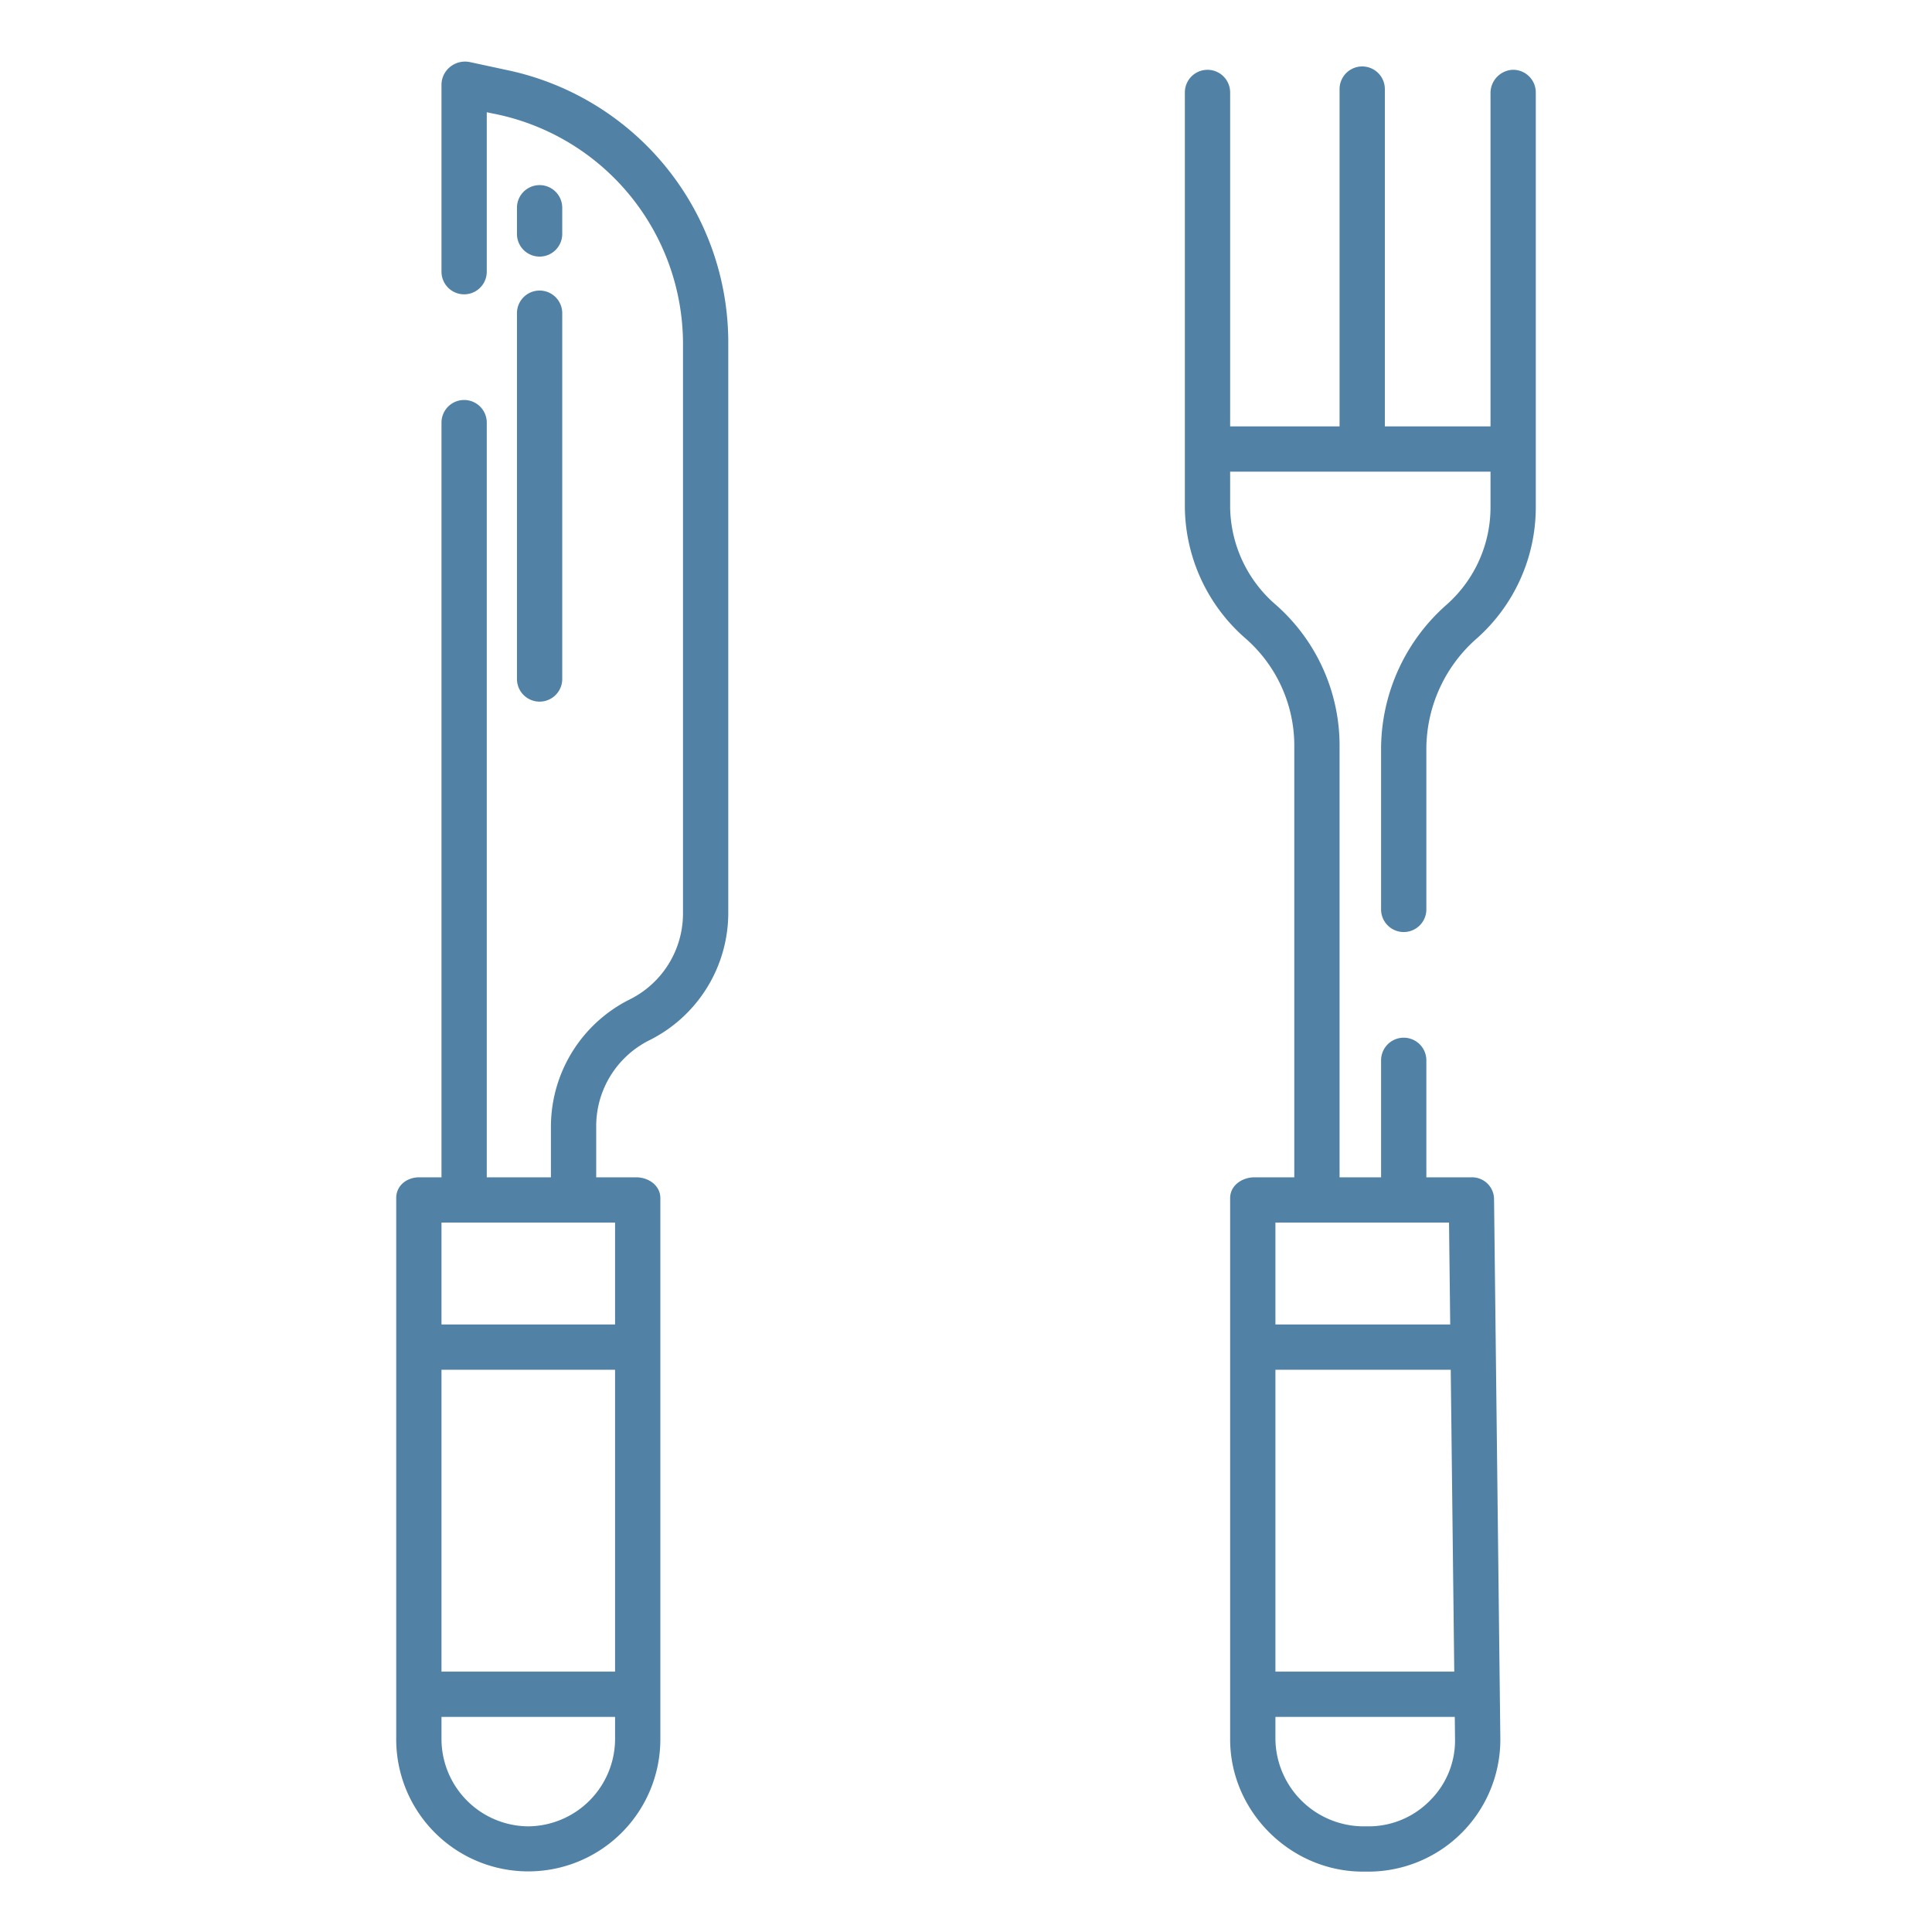
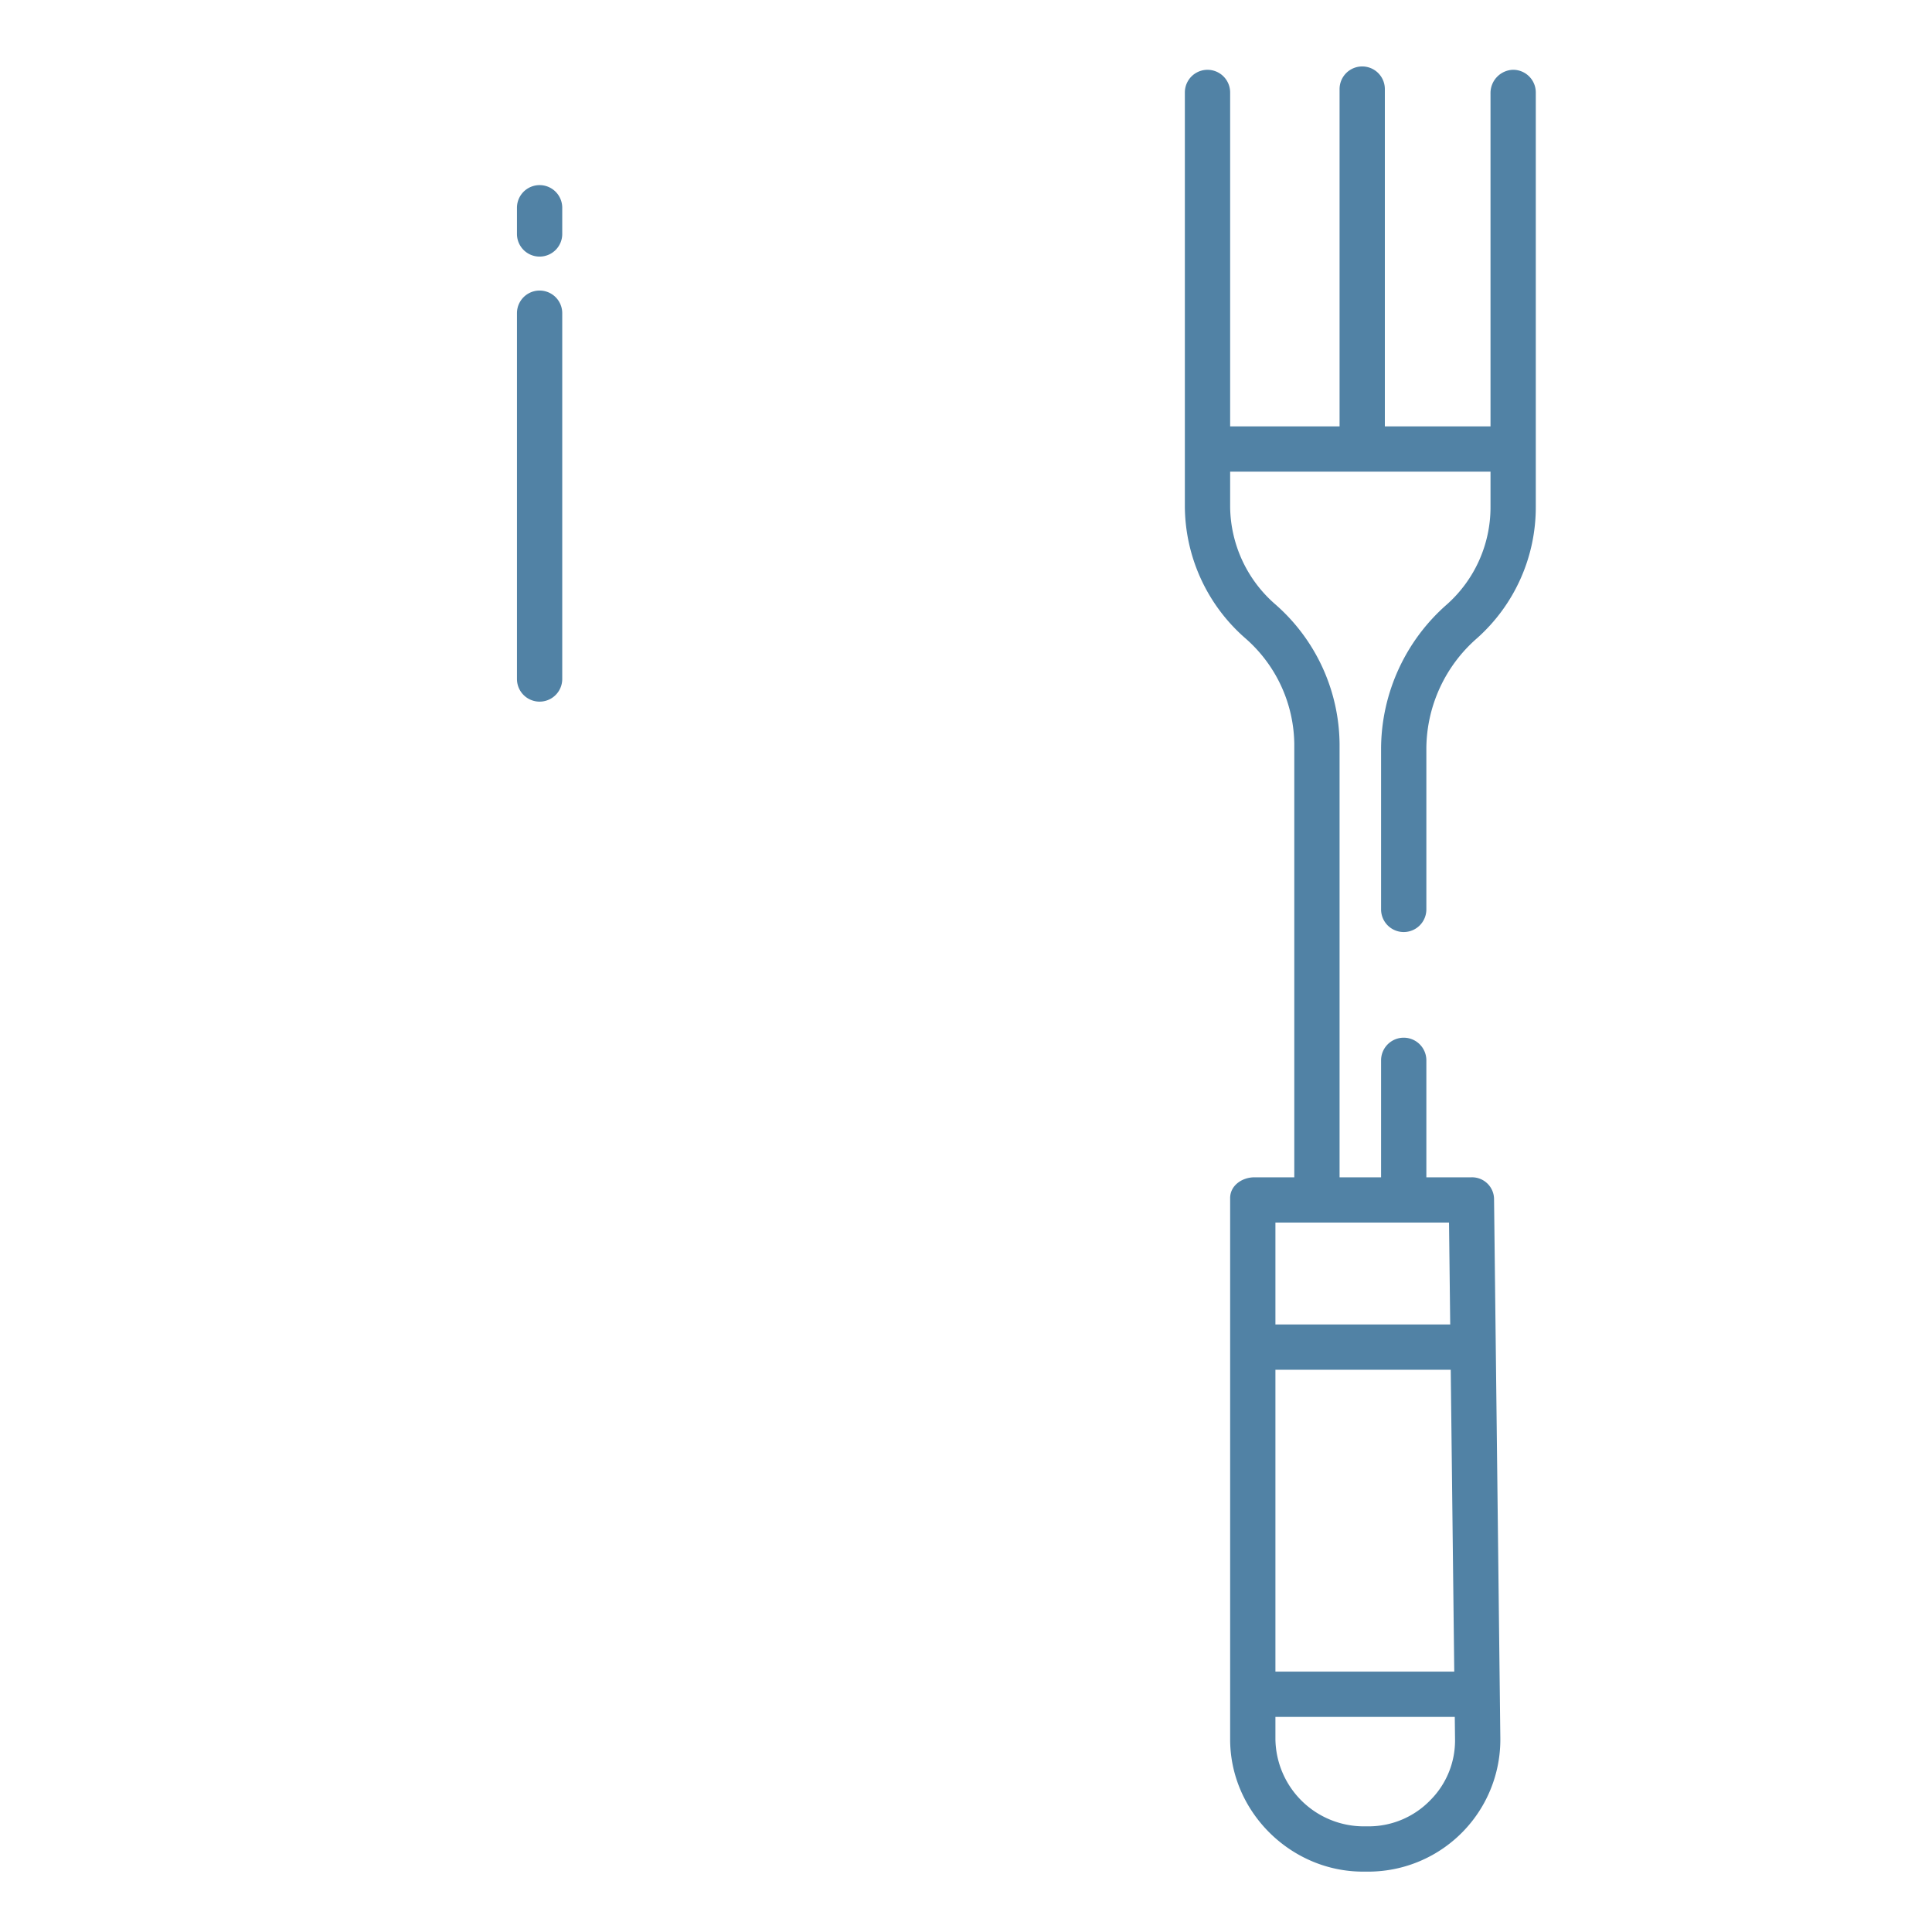
<svg xmlns="http://www.w3.org/2000/svg" version="1.1" width="512" height="512" x="0" y="0" viewBox="0 0 512 512" style="enable-background:new 0 0 512 512" xml:space="preserve" class="">
  <g>
-     <path d="M175 460.938V317.5c0-3.313-3.093-5.5-6.406-5.5H158v-13.775a25.449 25.449 0 0 1 14.195-22.6A37.719 37.719 0 0 0 193 241.941V90.791a73.777 73.777 0 0 0-58.237-72.135l-10.219-2.2a6.308 6.308 0 0 0-5.173 1.2A6.14 6.14 0 0 0 117 22.319V72a6 6 0 0 0 12 0V29.75l3.091.637A62.243 62.243 0 0 1 181 90.791V242.3a25.445 25.445 0 0 1-14.195 22.6A37.718 37.718 0 0 0 146 298.579V312h-17V112a6 6 0 0 0-12 0v200h-5.891c-3.314 0-6.109 2.187-6.109 5.5v143.438a35 35 0 0 0 70 0ZM117 324h46v27h-46Zm0 39h46v80h-46Zm0 97.938V455h46v5.938A23.217 23.217 0 0 1 140.055 484h-.155a23.176 23.176 0 0 1-22.9-23.062Z" fill="#5182a5" opacity="1" data-original="#000000" />
    <path d="M137 179.941a6 6 0 1 0 12 0V83a6 6 0 0 0-12 0ZM143 68a6 6 0 0 0 6-6v-6.942a6 6 0 1 0-12 0V62a6 6 0 0 0 6 6ZM400.815 18.5A6.167 6.167 0 0 0 395 24.752V113h-28V23.609a6 6 0 1 0-12 0V113h-29V24.5a6 6 0 0 0-12 0v109.816a46.686 46.686 0 0 0 15.992 34.8A37.729 37.729 0 0 1 343 197.194V312h-10.547c-3.313 0-6.453 2.187-6.453 5.5v143.438C326 480.1 342.039 496 361.2 496h1.665a35.014 35.014 0 0 0 34.74-35.385l-1.667-142.895a5.824 5.824 0 0 0-6-5.72H378v-31a6 6 0 0 0-12 0v31h-11V197.194a49.73 49.73 0 0 0-17.053-37.061A34.681 34.681 0 0 1 326 134.316V125h69v9.316a34.485 34.485 0 0 1-11.507 25.82 51.052 51.052 0 0 0-17.493 38V241a6 6 0 0 0 12 0v-42.862a39.049 39.049 0 0 1 13.455-29.024A46.492 46.492 0 0 0 407 134.316V24.5a6 6 0 0 0-6.185-6ZM385.6 460.909a22.407 22.407 0 0 1-6.567 16.176A22.735 22.735 0 0 1 362.86 484h-1.66a23.434 23.434 0 0 1-23.2-23.062V455h47.531ZM385.392 443H338v-80h46.46Zm-1.385-119 .314 27H338v-27Z" fill="#5182a5" opacity="1" data-original="#000000" />
  </g>
</svg>